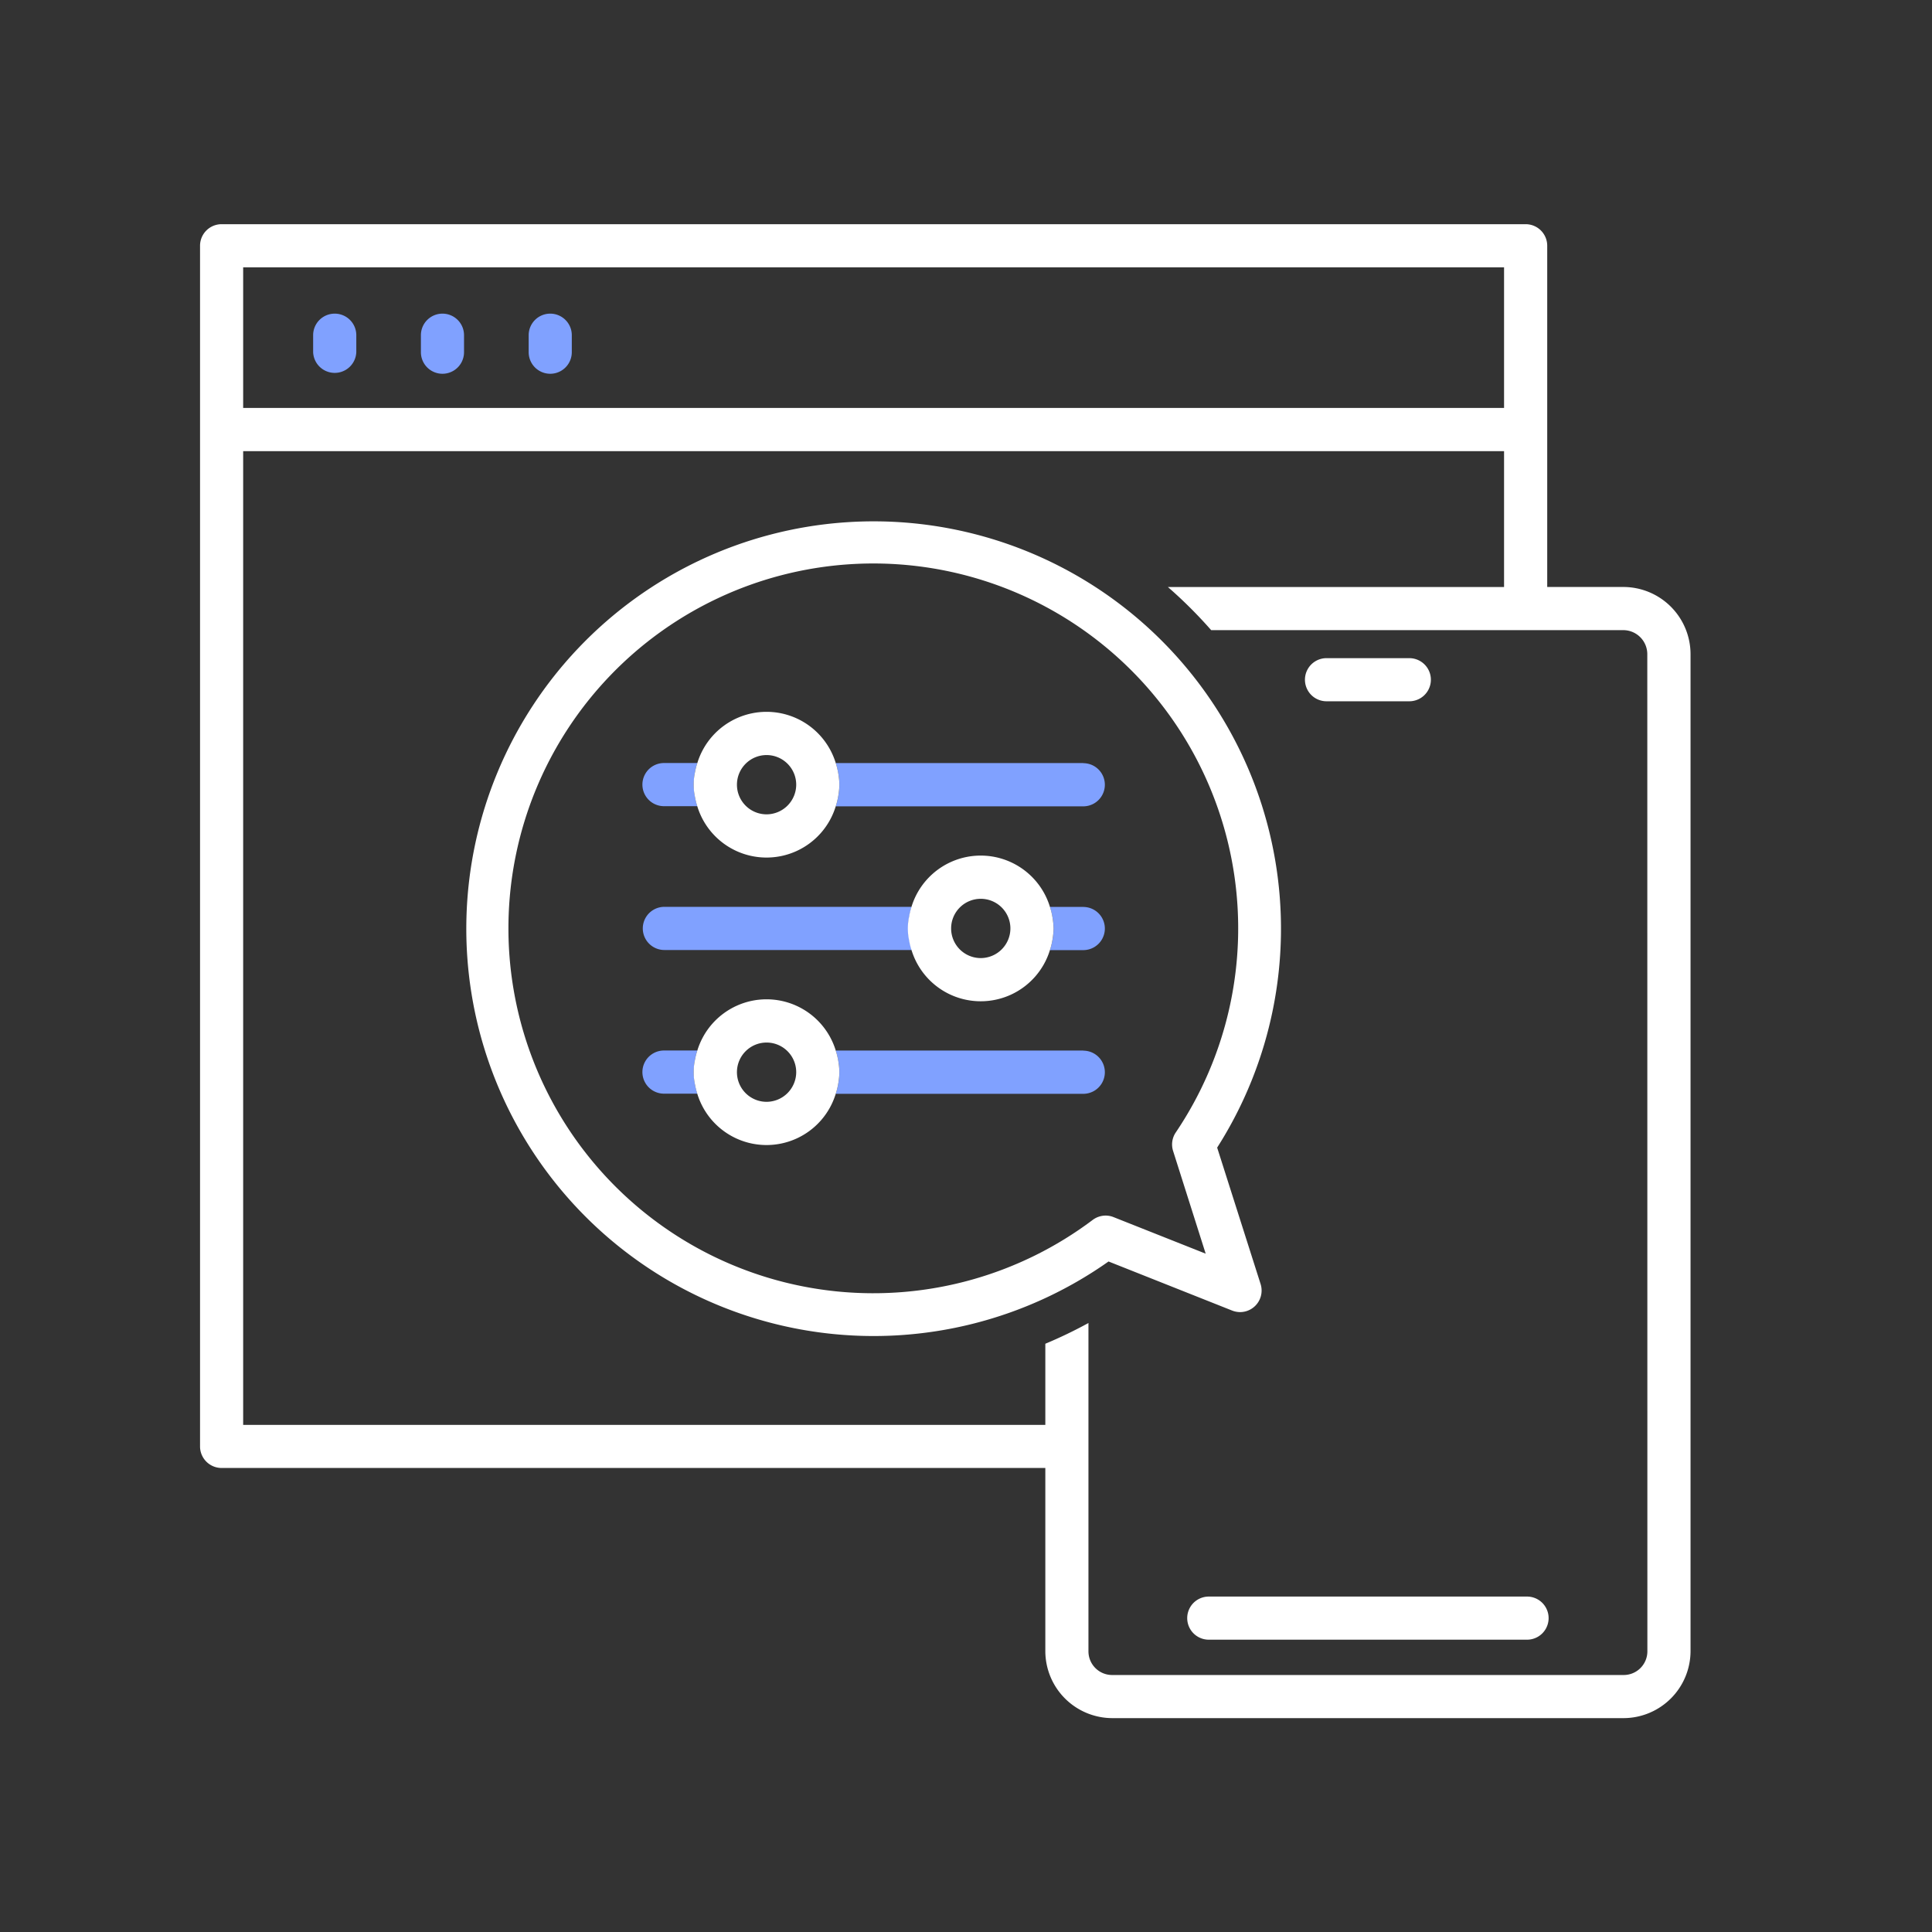
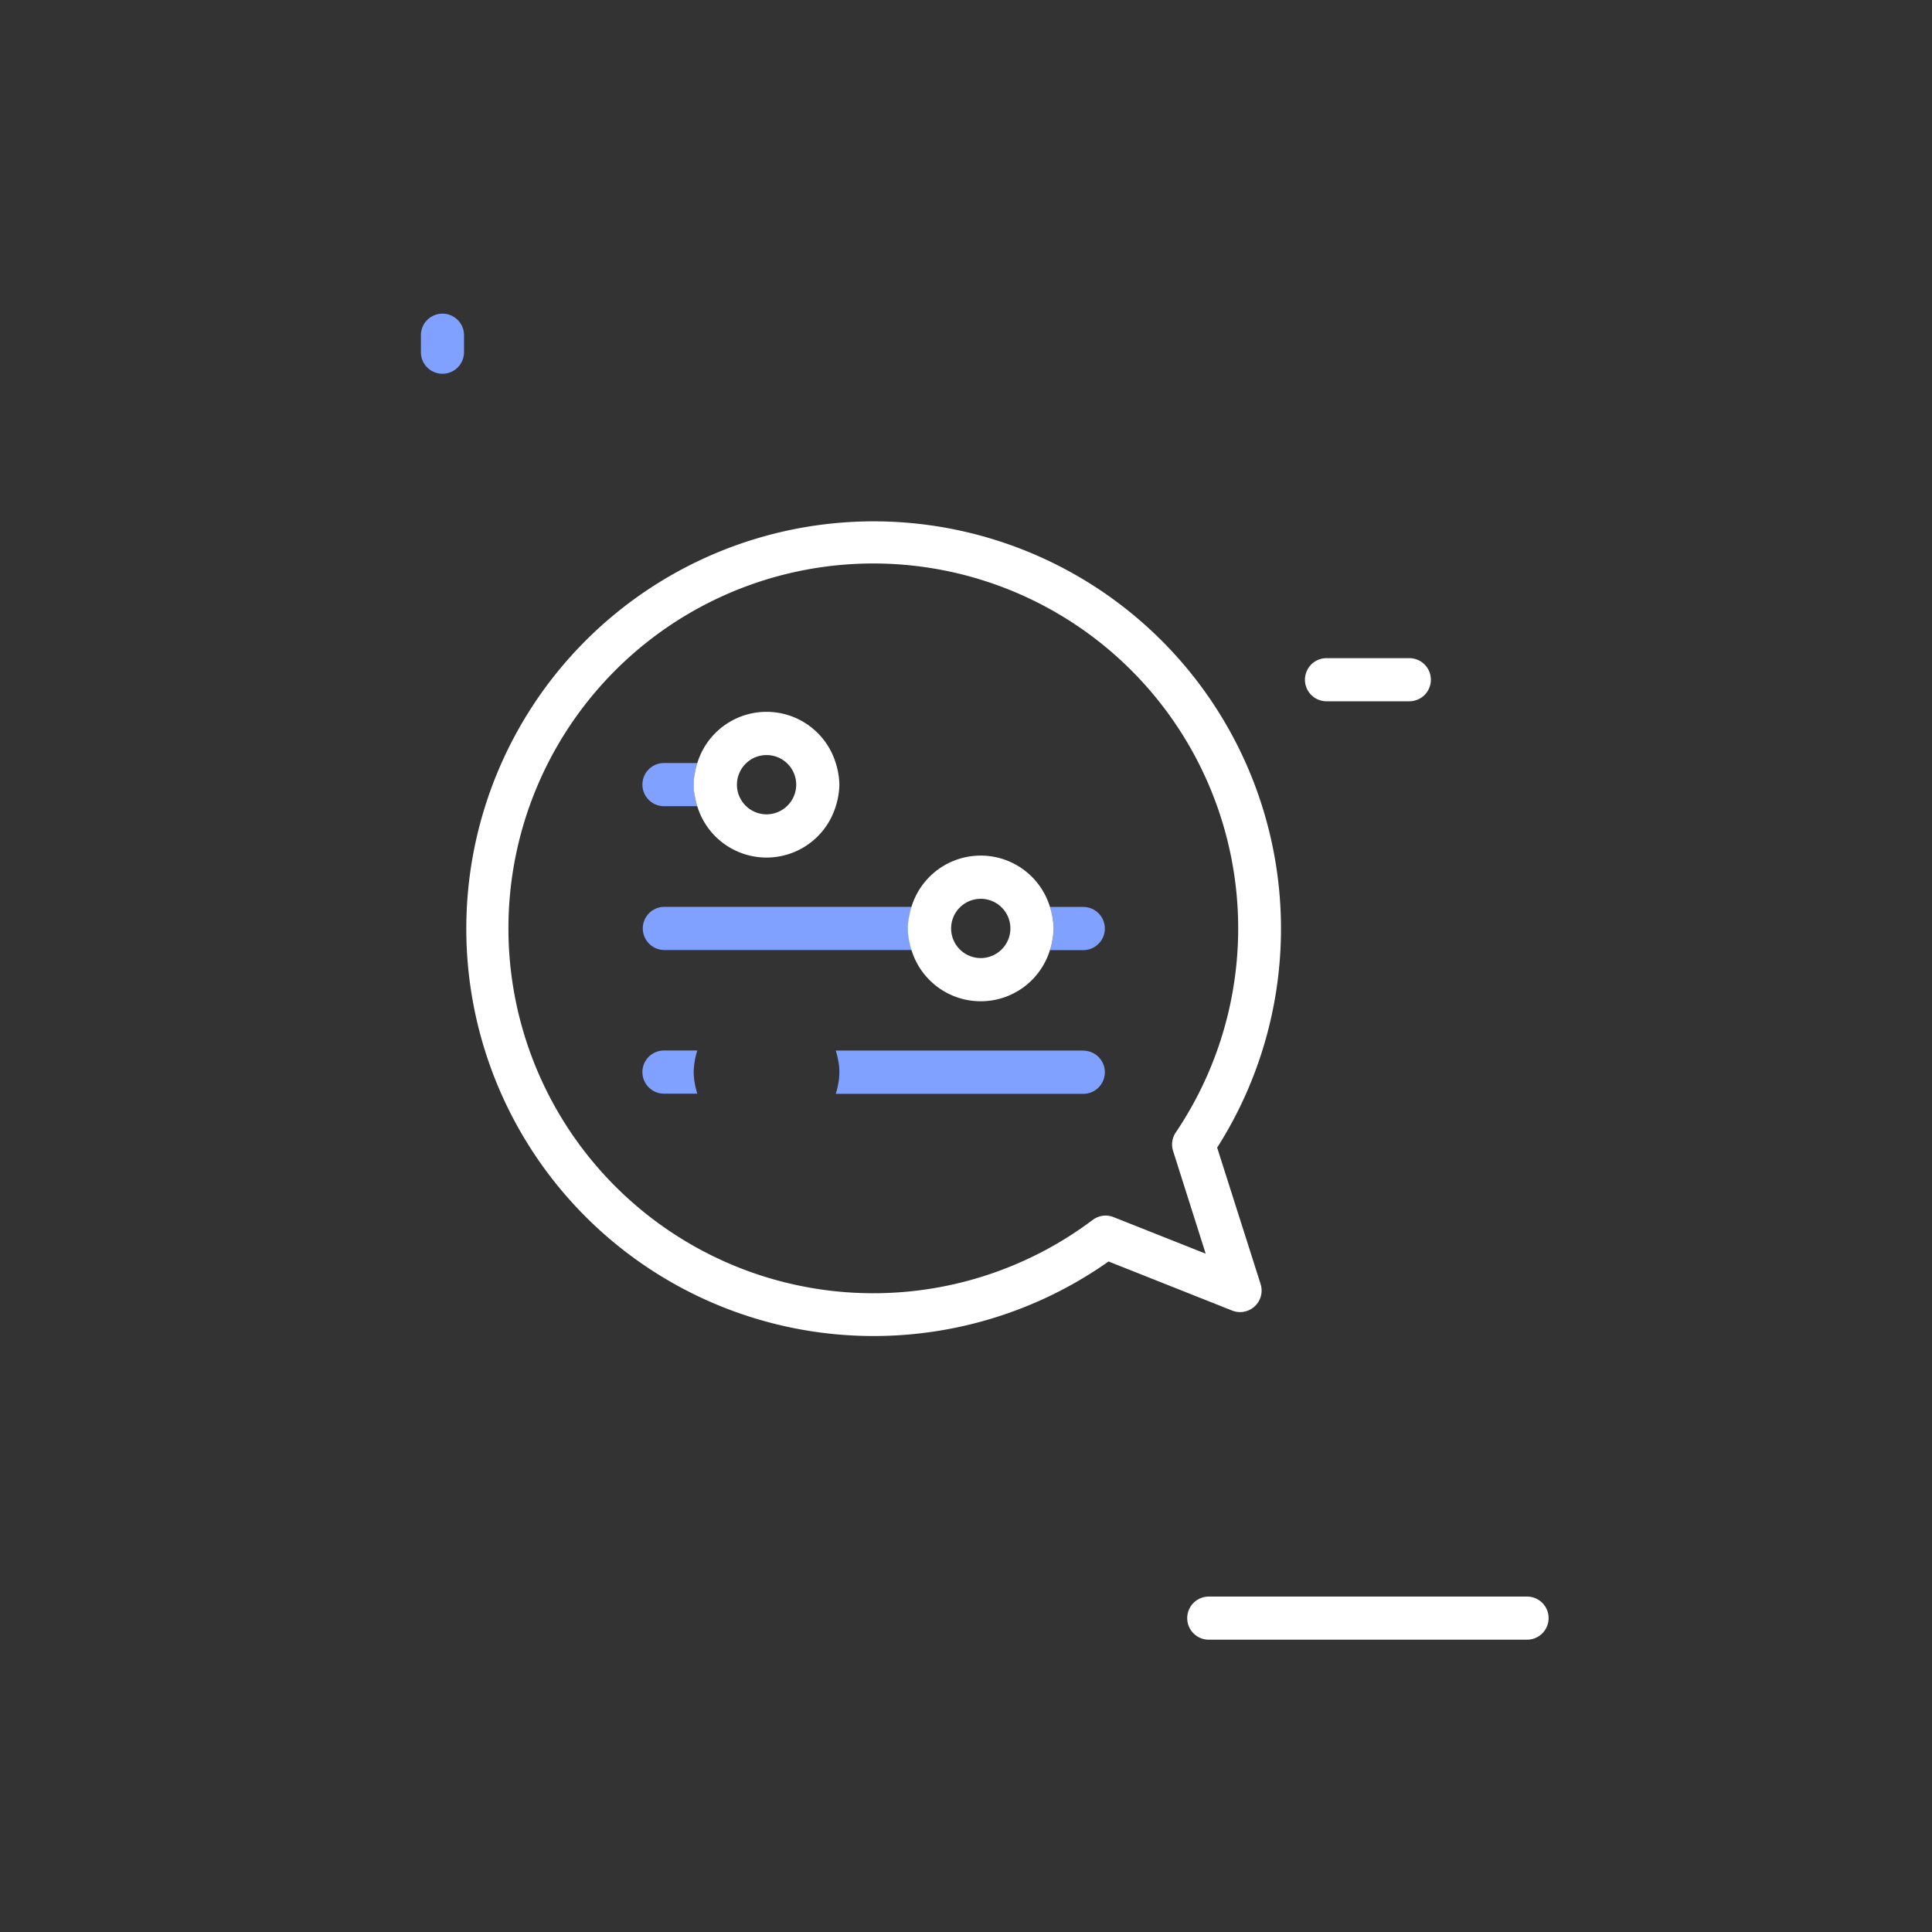
<svg xmlns="http://www.w3.org/2000/svg" width="50" height="50" viewBox="0 0 50 50">
  <rect x="0" y="0" width="50" height="50" fill="#333333" stroke="none" />
  <defs>
    <clipPath id="clip-icons">
      <rect width="50" height="50" />
    </clipPath>
  </defs>
  <g id="icons" clip-path="url(#clip-icons)">
    <g id="step1">
      <g id="blue">
        <path d="M108.952,2165.307a1.954,1.954,0,0,1,.03-.3,1.86,1.86,0,0,1,.065-.26h-.863a.558.558,0,1,0,0,1.117h.862a2.009,2.009,0,0,1-.064-.26A1.953,1.953,0,0,1,108.952,2165.307Z" transform="translate(-91 -2145)" fill="#80a1ff" />
-         <path d="M119.035,2164.748h-6.406a2.009,2.009,0,0,1,.064.26,1.5,1.5,0,0,1,0,.6,1.858,1.858,0,0,1-.064.26h6.406a.558.558,0,0,0,0-1.117Z" transform="translate(-91 -2145)" fill="#80a1ff" />
        <path d="M108.952,2172.747a1.954,1.954,0,0,1,.03-.3,1.86,1.86,0,0,1,.065-.26h-.863a.558.558,0,1,0,0,1.117h.862a2.009,2.009,0,0,1-.064-.26A1.95,1.95,0,0,1,108.952,2172.747Z" transform="translate(-91 -2145)" fill="#80a1ff" />
        <path d="M119.035,2172.188h-6.406a2.009,2.009,0,0,1,.064.26,1.5,1.5,0,0,1,0,.6,1.858,1.858,0,0,1-.064.26h6.406a.558.558,0,0,0,0-1.117Z" transform="translate(-91 -2145)" fill="#80a1ff" />
        <path d="M119.035,2168.47h-.863a1.765,1.765,0,0,1,.064.26,1.5,1.5,0,0,1,0,.6,1.716,1.716,0,0,1-.064.259h.863a.558.558,0,0,0,0-1.117Z" transform="translate(-91 -2145)" fill="#80a1ff" />
        <path d="M114.5,2169.029a1.847,1.847,0,0,1,.031-.3,1.9,1.9,0,0,1,.063-.26h-6.4a.558.558,0,1,0,0,1.117h6.406a1.717,1.717,0,0,1-.064-.259A1.844,1.844,0,0,1,114.5,2169.029Z" transform="translate(-91 -2145)" fill="#80a1ff" />
-         <path d="M99.662,2153.117a.558.558,0,0,0-.558.558v.44a.559.559,0,0,0,1.117,0v-.44A.558.558,0,0,0,99.662,2153.117Z" transform="translate(-91 -2145)" fill="#80a1ff" />
        <path d="M102.451,2153.117a.558.558,0,0,0-.558.558v.44a.558.558,0,1,0,1.116,0v-.44A.558.558,0,0,0,102.451,2153.117Z" transform="translate(-91 -2145)" fill="#80a1ff" />
-         <path d="M105.24,2153.117a.558.558,0,0,0-.558.558v.44a.558.558,0,1,0,1.116,0v-.44A.558.558,0,0,0,105.24,2153.117Z" transform="translate(-91 -2145)" fill="#80a1ff" />
      </g>
      <g id="color">
        <path d="M123.092,2178.957a.558.558,0,0,0,.532-.727L122.5,2174.7a10.542,10.542,0,1,0-2.811,2.947l3.193,1.268A.574.574,0,0,0,123.092,2178.957Zm-3.273-2.458a.552.552,0,0,0-.205-.04.562.562,0,0,0-.336.113,9.443,9.443,0,1,1,2.152-2.266.554.554,0,0,0-.07.482l.843,2.657Z" transform="translate(-91 -2145)" fill="#FFFFFF" />
        <path d="M112.723,2165.307a1.836,1.836,0,0,0-.03-.3,2.009,2.009,0,0,0-.064-.26,1.873,1.873,0,0,0-3.582,0,1.86,1.86,0,0,0-.065.26,1.5,1.5,0,0,0,0,.6,2.009,2.009,0,0,0,.064.26,1.873,1.873,0,0,0,3.583,0,1.858,1.858,0,0,0,.064-.26A1.835,1.835,0,0,0,112.723,2165.307Zm-1.885.768a.767.767,0,1,1,.768-.768A.77.77,0,0,1,110.838,2166.075Z" transform="translate(-91 -2145)" fill="#FFFFFF" />
-         <path d="M112.723,2172.747a1.836,1.836,0,0,0-.03-.3,2.009,2.009,0,0,0-.064-.26,1.873,1.873,0,0,0-3.582,0,1.86,1.86,0,0,0-.065.26,1.5,1.5,0,0,0,0,.6,2.009,2.009,0,0,0,.064.26,1.873,1.873,0,0,0,3.583,0,1.858,1.858,0,0,0,.064-.26A1.832,1.832,0,0,0,112.723,2172.747Zm-1.885.768a.767.767,0,1,1,.768-.768A.77.77,0,0,1,110.838,2173.515Z" transform="translate(-91 -2145)" fill="#FFFFFF" />
        <path d="M118.266,2169.029a1.847,1.847,0,0,0-.03-.3,1.765,1.765,0,0,0-.064-.26,1.873,1.873,0,0,0-3.583,0,1.9,1.9,0,0,0-.063.26,1.457,1.457,0,0,0,0,.6,1.717,1.717,0,0,0,.064.259,1.873,1.873,0,0,0,3.582,0,1.716,1.716,0,0,0,.064-.259A1.844,1.844,0,0,0,118.266,2169.029Zm-1.885.766a.767.767,0,1,1,.768-.766A.769.769,0,0,1,116.381,2169.795Z" transform="translate(-91 -2145)" fill="#FFFFFF" />
-         <path d="M133.014,2160.191h-1.972v-8.831a.558.558,0,0,0-.558-.558H96.735a.558.558,0,0,0-.558.558v31.073a.558.558,0,0,0,.558.558h21.318v4.738a1.737,1.737,0,0,0,1.736,1.736h13.225a1.738,1.738,0,0,0,1.737-1.736v-25.8A1.741,1.741,0,0,0,133.014,2160.191Zm-35.721-8.272h32.632v3.639H97.293Zm36.341,35.81a.613.613,0,0,1-.62.62H119.789a.613.613,0,0,1-.62-.62v-8.49a11.665,11.665,0,0,1-1.116.537v2.1H97.293v-25.2h32.632v3.516h-8.7a11.82,11.82,0,0,1,1.12,1.116h10.667a.623.623,0,0,1,.62.624Z" transform="translate(-91 -2145)" fill="#FFFFFF" />
        <path d="M125.33,2163.149h2.143a.558.558,0,1,0,0-1.116H125.33a.558.558,0,1,0,0,1.116Z" transform="translate(-91 -2145)" fill="#FFFFFF" />
        <path d="M130.52,2186.319h-8.237a.558.558,0,1,0,0,1.116h8.237a.558.558,0,1,0,0-1.116Z" transform="translate(-91 -2145)" fill="#FFFFFF" />
      </g>
    </g>
  </g>
</svg>